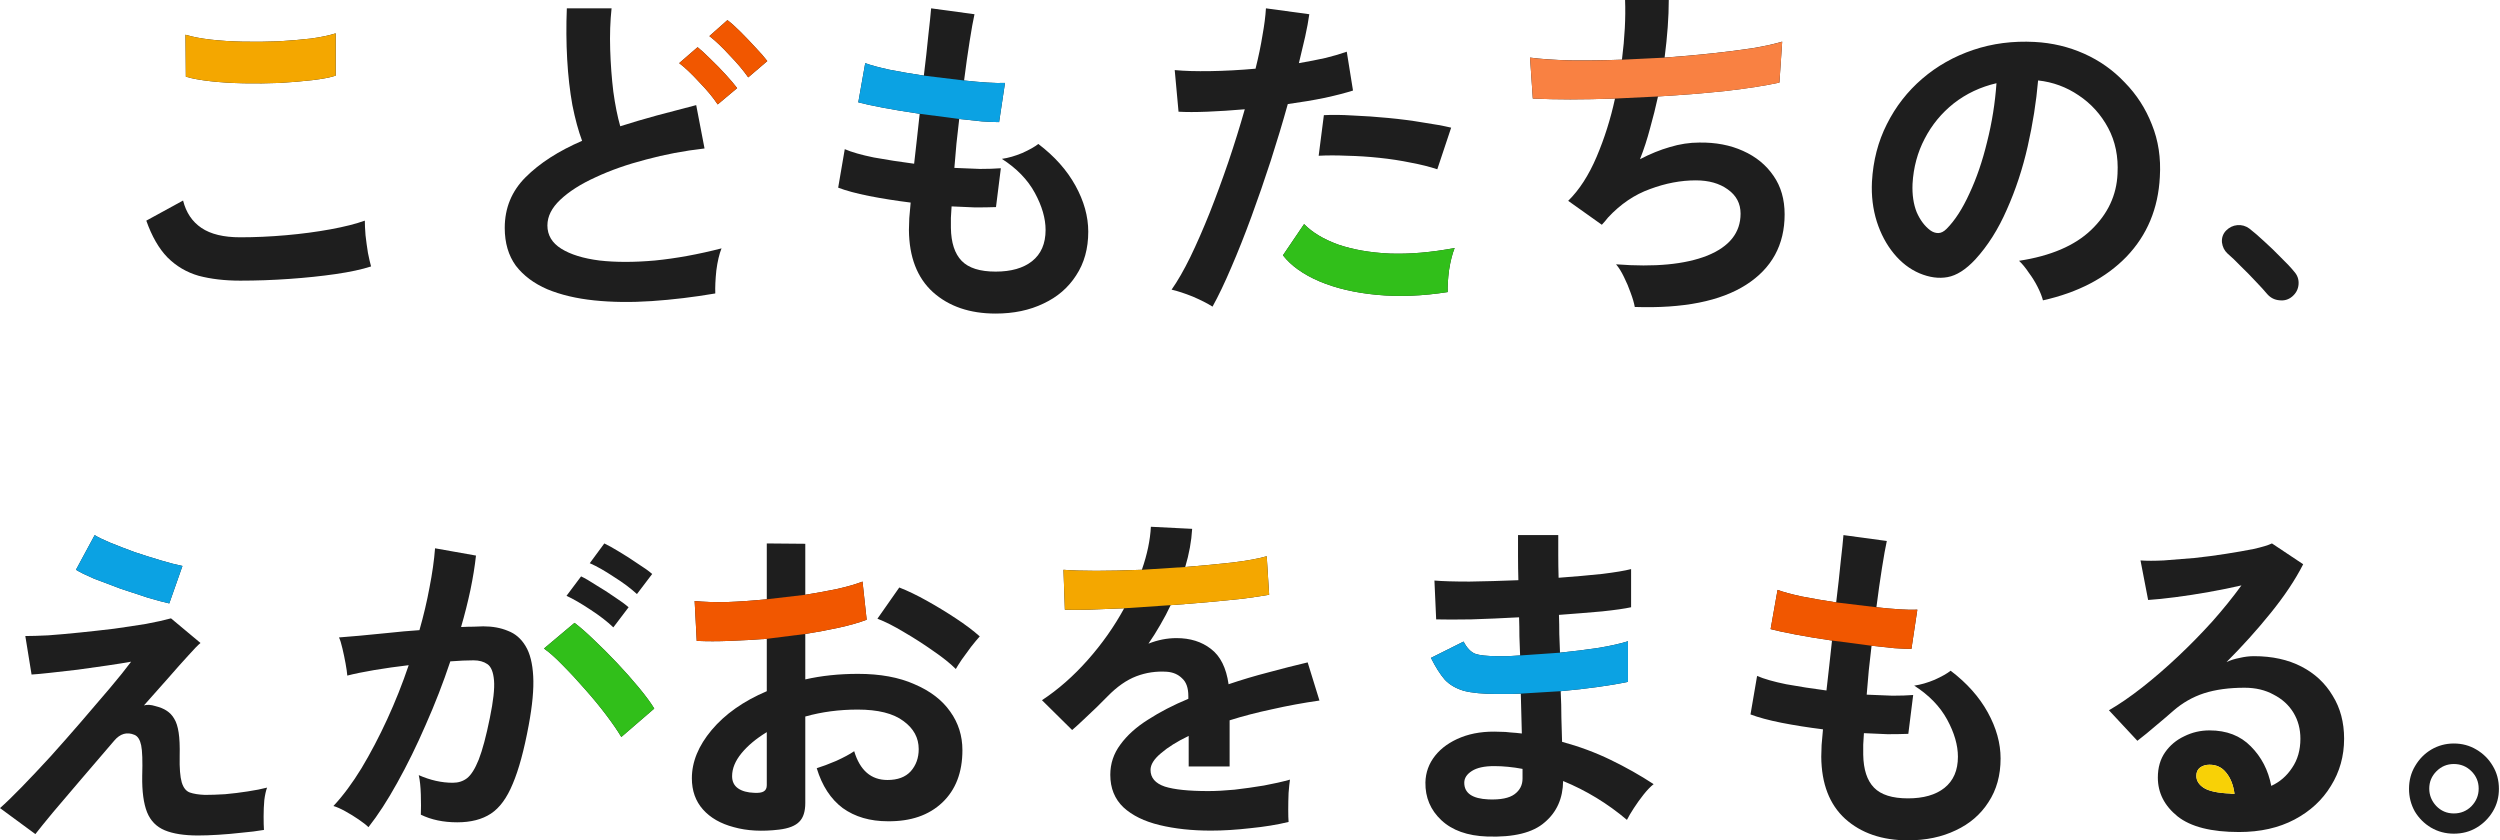
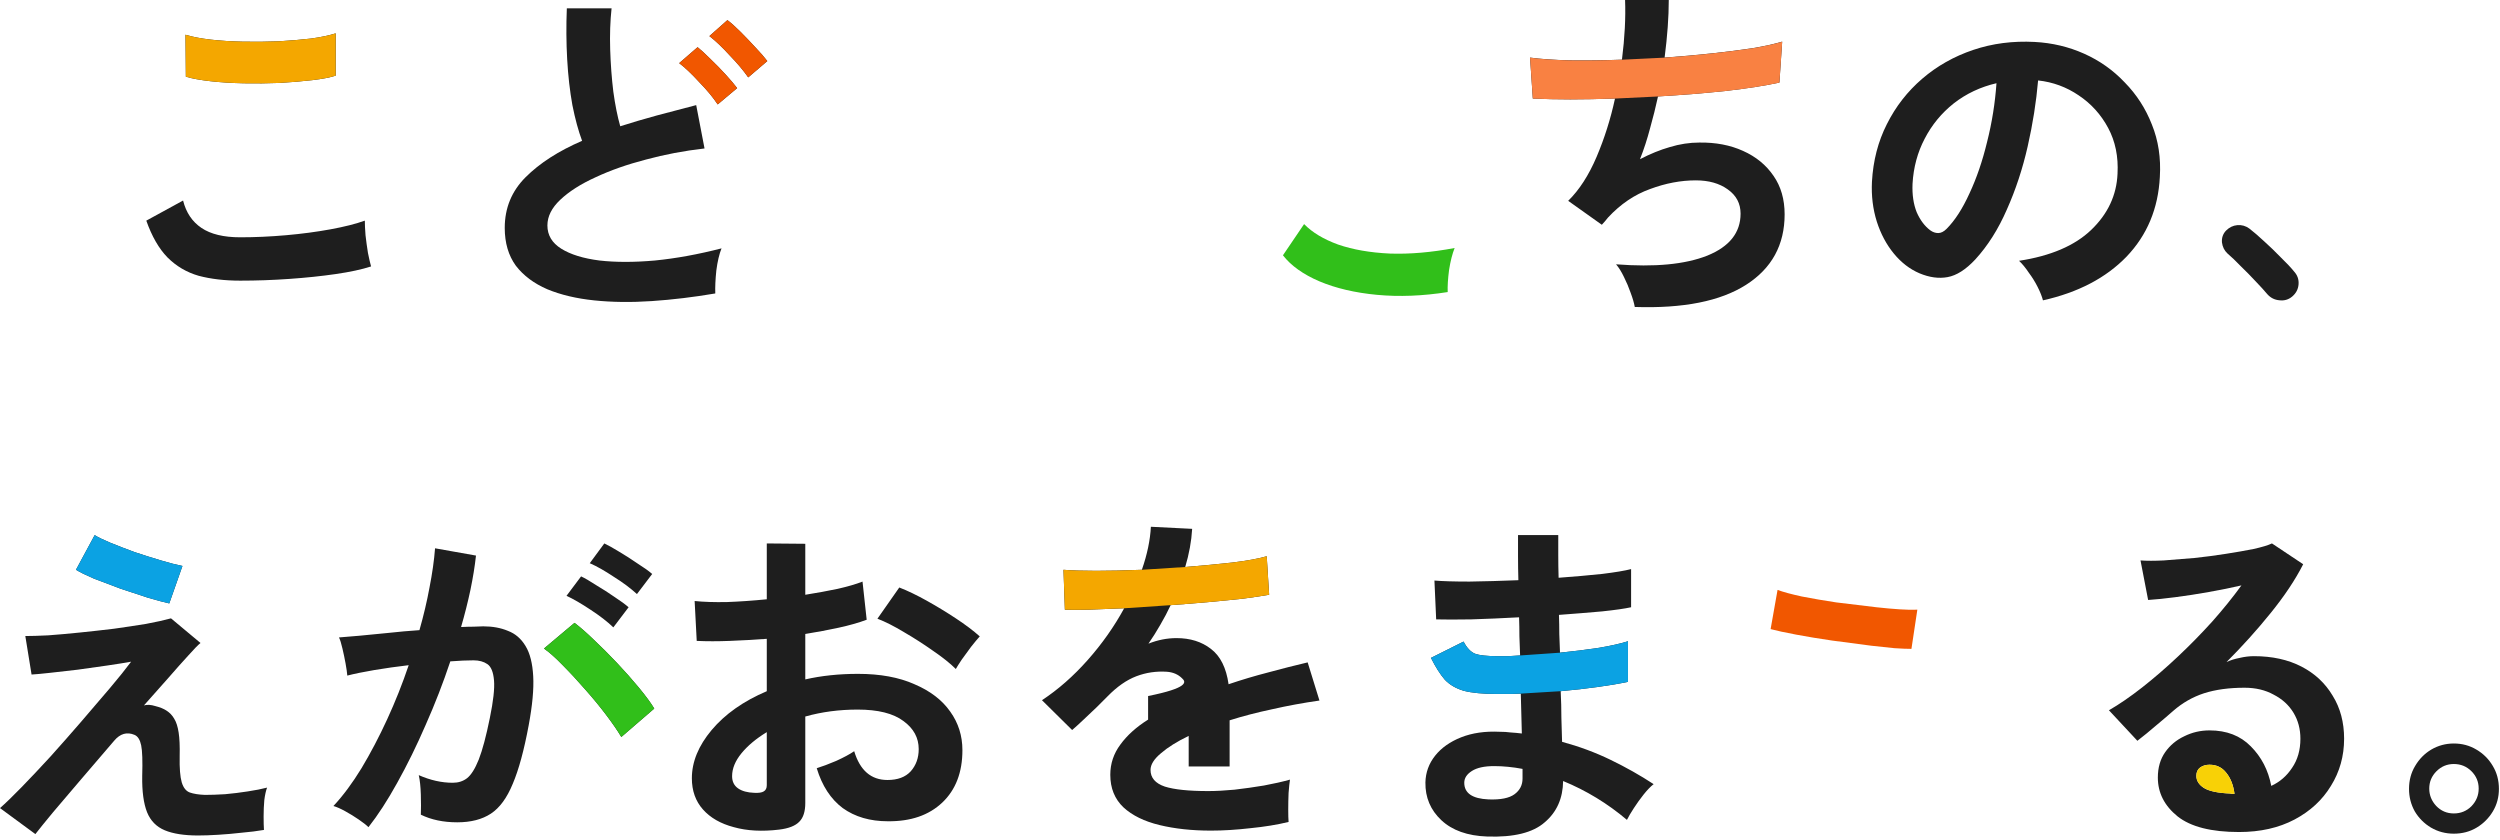
<svg xmlns="http://www.w3.org/2000/svg" width="357" height="120" viewBox="0 0 357 120" fill="none">
  <path d="M291.734 42.89C291.602 42.362 291.354 41.734 290.991 41.008C290.628 40.281 290.199 39.588 289.703 38.928C289.241 38.234 288.779 37.673 288.317 37.243C292.84 36.55 296.275 35.081 298.619 32.835C300.997 30.557 302.251 27.882 302.383 24.811C302.516 22.368 302.07 20.188 301.046 18.273C300.022 16.358 298.619 14.806 296.836 13.617C295.086 12.428 293.154 11.718 291.041 11.487C290.777 14.558 290.281 17.695 289.555 20.898C288.828 24.101 287.838 27.106 286.583 29.913C285.361 32.72 283.859 35.097 282.076 37.045C280.722 38.498 279.401 39.34 278.113 39.572C276.858 39.803 275.521 39.621 274.101 39.027C272.714 38.432 271.492 37.491 270.436 36.203C269.379 34.916 268.57 33.397 268.009 31.646C267.447 29.863 267.216 27.965 267.315 25.95C267.48 22.945 268.19 20.205 269.445 17.728C270.7 15.219 272.384 13.056 274.497 11.24C276.611 9.423 279.038 8.053 281.778 7.128C284.519 6.204 287.442 5.824 290.545 5.989C293.055 6.121 295.416 6.683 297.628 7.673C299.841 8.664 301.773 10.034 303.424 11.784C305.108 13.502 306.396 15.499 307.287 17.778C308.212 20.056 308.591 22.549 308.426 25.257C308.195 29.781 306.61 33.578 303.671 36.649C300.732 39.687 296.753 41.767 291.734 42.89ZM275.637 32.885C276 33.149 276.379 33.281 276.776 33.281C277.172 33.281 277.568 33.083 277.965 32.687C279.153 31.498 280.243 29.814 281.234 27.634C282.257 25.455 283.099 22.995 283.76 20.254C284.453 17.514 284.899 14.723 285.097 11.883C282.819 12.412 280.788 13.369 279.005 14.756C277.255 16.143 275.868 17.827 274.844 19.808C273.82 21.757 273.243 23.903 273.11 26.247C273.044 27.799 273.243 29.153 273.705 30.309C274.2 31.432 274.844 32.29 275.637 32.885Z" fill="#1E1E1E" />
  <path d="M233.447 43.835C233.348 43.274 233.15 42.597 232.853 41.804C232.589 41.045 232.275 40.302 231.912 39.576C231.549 38.816 231.169 38.205 230.773 37.743C236.287 38.172 240.629 37.759 243.799 36.505C246.969 35.217 248.554 33.219 248.554 30.511C248.554 29.058 247.943 27.903 246.722 27.044C245.533 26.186 244.014 25.756 242.165 25.756C240.018 25.756 237.839 26.169 235.627 26.995C233.414 27.787 231.416 29.141 229.633 31.056C229.501 31.221 229.353 31.403 229.188 31.601C229.055 31.766 228.907 31.931 228.742 32.096L223.937 28.679C225.522 27.127 226.876 25.03 227.999 22.388C229.122 19.747 229.997 16.973 230.624 14.067C226.034 14.232 222.121 14.232 218.885 14.067L218.489 8.222C219.942 8.42 221.824 8.552 224.135 8.618C226.447 8.651 228.94 8.618 231.615 8.519C232.011 5.382 232.159 2.543 232.06 0H238.301C238.301 2.411 238.103 5.151 237.707 8.222C240.018 8.057 242.247 7.859 244.394 7.628C246.54 7.397 248.488 7.149 250.238 6.885C251.988 6.588 253.408 6.274 254.498 5.944L254.102 11.789C252.154 12.218 249.627 12.614 246.524 12.977C243.42 13.307 240.167 13.572 236.766 13.77C236.436 15.289 236.056 16.808 235.627 18.327C235.23 19.846 234.752 21.315 234.19 22.735C235.643 21.975 237.063 21.398 238.45 21.001C239.87 20.572 241.273 20.357 242.66 20.357C245.005 20.324 247.085 20.721 248.901 21.546C250.75 22.372 252.203 23.56 253.26 25.112C254.316 26.631 254.845 28.464 254.845 30.61C254.845 34.969 253.012 38.321 249.347 40.665C245.681 43.01 240.382 44.066 233.447 43.835Z" fill="#1E1E1E" />
  <path d="M218.885 14.075C222.121 14.24 226.034 14.24 230.624 14.075L236.766 13.778C240.167 13.579 243.42 13.315 246.524 12.985C249.627 12.622 252.154 12.226 254.102 11.796L254.498 5.952C253.408 6.282 251.988 6.596 250.238 6.893C248.488 7.157 246.54 7.405 244.394 7.636C242.247 7.867 240.018 8.065 237.707 8.23L231.615 8.527C228.94 8.626 226.447 8.659 224.135 8.626C221.824 8.56 219.942 8.428 218.489 8.23L218.885 14.075Z" fill="#F98142" />
-   <path d="M173.149 43.787C172.422 43.325 171.481 42.846 170.326 42.351C169.17 41.889 168.163 41.558 167.304 41.36C168.163 40.139 169.054 38.587 169.979 36.704C170.903 34.789 171.828 32.676 172.753 30.364C173.677 28.02 174.569 25.593 175.427 23.083C176.286 20.541 177.062 18.047 177.755 15.604C175.873 15.769 174.09 15.885 172.406 15.951C170.755 16.017 169.385 16.017 168.295 15.951L167.75 10.007C169.104 10.139 170.804 10.188 172.852 10.155C174.932 10.123 177.078 10.007 179.291 9.809C179.72 8.092 180.05 6.507 180.281 5.054C180.546 3.601 180.711 2.313 180.777 1.19L186.968 2.032C186.836 2.99 186.638 4.063 186.374 5.252C186.11 6.408 185.812 7.662 185.482 9.016C186.836 8.785 188.107 8.537 189.296 8.273C190.485 7.976 191.492 7.679 192.318 7.382L193.209 12.929C192.185 13.259 190.848 13.606 189.197 13.969C187.579 14.3 185.812 14.597 183.897 14.861C183.171 17.47 182.362 20.161 181.47 22.935C180.579 25.675 179.654 28.35 178.696 30.959C177.739 33.567 176.781 35.978 175.824 38.19C174.899 40.37 174.007 42.235 173.149 43.787ZM206.731 41.707C203.165 42.268 199.797 42.4 196.627 42.103C193.49 41.806 190.749 41.162 188.405 40.172C186.093 39.181 184.36 37.943 183.204 36.457L186.225 31.999C187.381 33.188 188.999 34.162 191.079 34.921C193.193 35.648 195.653 36.077 198.459 36.209C201.299 36.308 204.387 36.044 207.722 35.416C207.392 36.242 207.127 37.282 206.929 38.537C206.764 39.792 206.698 40.849 206.731 41.707ZM205.245 24.173C204.156 23.81 202.901 23.496 201.481 23.232C200.061 22.935 198.558 22.703 196.973 22.538C195.422 22.373 193.886 22.274 192.367 22.241C190.881 22.175 189.527 22.175 188.306 22.241L189.048 16.446C190.237 16.38 191.624 16.396 193.209 16.495C194.827 16.562 196.495 16.677 198.212 16.842C199.962 17.007 201.613 17.222 203.165 17.486C204.75 17.717 206.104 17.965 207.226 18.229L205.245 24.173Z" fill="#1E1E1E" />
  <path d="M206.731 41.707C203.165 42.268 199.797 42.401 196.627 42.103C193.49 41.806 190.749 41.162 188.405 40.172C186.093 39.181 184.36 37.943 183.204 36.457L186.225 31.999C187.381 33.188 188.999 34.162 191.079 34.921C193.193 35.648 195.653 36.077 198.46 36.209C201.299 36.308 204.387 36.044 207.722 35.416C207.392 36.242 207.128 37.282 206.929 38.537C206.764 39.792 206.698 40.849 206.731 41.707Z" fill="#31BF1A" />
-   <path d="M142.178 44.778C138.48 44.778 135.491 43.754 133.213 41.707C130.967 39.66 129.828 36.704 129.795 32.841C129.795 32.379 129.812 31.817 129.845 31.157C129.911 30.496 129.977 29.753 130.043 28.928C127.929 28.664 125.948 28.35 124.099 27.987C122.283 27.624 120.813 27.227 119.691 26.798L120.632 21.3C121.622 21.729 123.009 22.126 124.792 22.489C126.609 22.819 128.524 23.116 130.538 23.38C130.67 22.225 130.802 21.052 130.934 19.864C131.066 18.675 131.198 17.47 131.331 16.248C129.514 15.984 127.814 15.703 126.229 15.406C124.644 15.109 123.422 14.845 122.563 14.613L123.554 9.016C124.347 9.313 125.502 9.627 127.021 9.957C128.54 10.255 130.175 10.535 131.925 10.799C132.189 8.653 132.404 6.721 132.569 5.004C132.767 3.287 132.899 2.016 132.965 1.19L139.157 2.032C138.958 2.924 138.727 4.212 138.463 5.896C138.199 7.547 137.935 9.413 137.671 11.493C138.859 11.625 139.966 11.724 140.989 11.79C142.013 11.856 142.855 11.873 143.515 11.84L142.673 17.437C142.046 17.437 141.237 17.404 140.246 17.338C139.256 17.238 138.166 17.123 136.977 16.991C136.845 18.18 136.713 19.352 136.581 20.508C136.482 21.663 136.383 22.819 136.284 23.975C137.605 24.041 138.826 24.09 139.949 24.123C141.105 24.123 142.095 24.09 142.921 24.024L142.227 29.572C141.336 29.605 140.345 29.621 139.256 29.621C138.199 29.588 137.076 29.539 135.887 29.473C135.854 30.034 135.821 30.579 135.788 31.107C135.788 31.603 135.788 32.081 135.788 32.544C135.821 34.657 136.333 36.225 137.324 37.249C138.314 38.273 139.932 38.785 142.178 38.785C144.39 38.785 146.124 38.289 147.379 37.299C148.667 36.275 149.31 34.789 149.31 32.841C149.31 31.19 148.799 29.423 147.775 27.541C146.751 25.659 145.183 24.041 143.069 22.687C143.994 22.555 144.968 22.274 145.992 21.845C147.015 21.383 147.775 20.953 148.27 20.557C150.582 22.307 152.348 24.288 153.57 26.501C154.792 28.713 155.403 30.909 155.403 33.089C155.403 35.499 154.825 37.579 153.669 39.33C152.546 41.08 150.995 42.417 149.013 43.342C147.032 44.299 144.754 44.778 142.178 44.778Z" fill="#1E1E1E" />
-   <path d="M126.229 15.406C127.814 15.703 129.514 15.984 131.33 16.248L136.977 16.991C138.166 17.123 139.255 17.238 140.246 17.337C141.237 17.404 142.046 17.437 142.673 17.437L143.515 11.839C142.855 11.873 142.013 11.856 140.989 11.79C139.965 11.724 138.859 11.625 137.67 11.493L131.925 10.799C130.175 10.535 128.54 10.255 127.021 9.957C125.502 9.627 124.346 9.313 123.554 9.016L122.563 14.613C123.422 14.845 124.644 15.109 126.229 15.406Z" fill="#0BA2E3" />
  <path d="M102.143 41.905C99.039 42.434 96.017 42.797 93.079 42.995C90.14 43.193 87.399 43.16 84.856 42.896C82.314 42.632 80.085 42.103 78.169 41.311C76.254 40.485 74.752 39.362 73.662 37.943C72.606 36.49 72.077 34.69 72.077 32.544C72.077 29.704 73.068 27.293 75.049 25.312C77.063 23.298 79.754 21.564 83.123 20.111C82.594 18.691 82.132 16.991 81.736 15.01C81.373 12.995 81.125 10.816 80.993 8.471C80.861 6.094 80.844 3.667 80.943 1.19H87.333C87.135 3.006 87.069 4.971 87.135 7.085C87.201 9.165 87.349 11.163 87.581 13.078C87.845 14.993 88.175 16.644 88.571 18.031C90.222 17.503 91.956 16.991 93.772 16.495C95.621 16 97.503 15.505 99.418 15.01L100.607 21.201C97.701 21.531 94.911 22.06 92.236 22.786C89.562 23.48 87.168 24.322 85.054 25.312C82.941 26.27 81.257 27.343 80.002 28.532C78.78 29.687 78.169 30.909 78.169 32.197C78.169 33.584 78.83 34.69 80.151 35.516C81.472 36.341 83.288 36.903 85.599 37.2C87.911 37.464 90.552 37.464 93.524 37.2C96.529 36.903 99.699 36.325 103.034 35.466C102.704 36.292 102.456 37.348 102.291 38.636C102.159 39.924 102.11 41.014 102.143 41.905ZM106.848 11.047C106.155 10.056 105.263 9 104.173 7.877C103.117 6.721 102.159 5.813 101.301 5.153L103.876 2.874C104.405 3.271 105.032 3.832 105.758 4.558C106.485 5.285 107.195 6.028 107.888 6.787C108.615 7.547 109.176 8.191 109.572 8.719L106.848 11.047ZM102.489 14.911C101.829 13.92 100.954 12.863 99.864 11.741C98.808 10.585 97.85 9.677 96.991 9.016L99.617 6.738C100.112 7.134 100.723 7.695 101.449 8.422C102.209 9.148 102.935 9.891 103.629 10.651C104.322 11.41 104.867 12.054 105.263 12.582L102.489 14.911Z" fill="#1E1E1E" />
  <path d="M106.847 11.047C106.154 10.056 105.262 9 104.173 7.877C103.116 6.721 102.158 5.813 101.3 5.153L103.875 2.874C104.404 3.271 105.031 3.832 105.758 4.558C106.484 5.285 107.194 6.028 107.887 6.787C108.614 7.547 109.175 8.191 109.571 8.719L106.847 11.047ZM102.488 14.911C101.828 13.92 100.953 12.863 99.863 11.741C98.807 10.585 97.849 9.677 96.99 9.016L99.616 6.738C100.111 7.134 100.722 7.695 101.448 8.422C102.208 9.148 102.934 9.891 103.628 10.651C104.321 11.41 104.866 12.054 105.262 12.582L102.488 14.911Z" fill="#F15700" />
  <path d="M34.315 40.077C32.103 40.077 30.122 39.846 28.372 39.384C26.654 38.889 25.169 38.013 23.914 36.759C22.692 35.504 21.685 33.754 20.892 31.508L26.143 28.636C26.572 30.353 27.447 31.657 28.768 32.548C30.089 33.44 31.938 33.886 34.315 33.886C36.429 33.886 38.608 33.787 40.853 33.589C43.099 33.391 45.212 33.11 47.194 32.747C49.175 32.383 50.809 31.971 52.097 31.508C52.097 32.037 52.13 32.73 52.196 33.589C52.295 34.447 52.411 35.289 52.543 36.115C52.708 36.94 52.857 37.584 52.989 38.047C51.668 38.476 49.984 38.839 47.937 39.136C45.889 39.433 43.677 39.664 41.299 39.83C38.955 39.995 36.627 40.077 34.315 40.077ZM26.539 10.953L26.489 4.96C27.447 5.257 28.636 5.488 30.056 5.653C31.509 5.818 33.06 5.917 34.712 5.95C36.396 5.983 38.08 5.967 39.764 5.901C41.448 5.802 43 5.669 44.42 5.504C45.84 5.306 47.012 5.059 47.937 4.761V10.804C47.111 11.068 45.988 11.283 44.568 11.448C43.148 11.613 41.596 11.745 39.912 11.844C38.228 11.91 36.528 11.927 34.811 11.894C33.094 11.861 31.509 11.762 30.056 11.597C28.603 11.432 27.43 11.217 26.539 10.953Z" fill="#1E1E1E" />
  <path d="M26.539 10.953L26.489 4.96C27.447 5.257 28.636 5.488 30.055 5.653C31.508 5.818 33.06 5.917 34.712 5.95C36.395 5.983 38.08 5.967 39.764 5.901C41.448 5.802 43 5.669 44.42 5.504C45.84 5.306 47.012 5.059 47.936 4.761V10.804C47.111 11.068 45.988 11.283 44.568 11.448C43.148 11.613 41.596 11.745 39.912 11.844C38.228 11.91 36.528 11.927 34.81 11.894C33.093 11.861 31.508 11.762 30.055 11.597C28.603 11.432 27.43 11.217 26.539 10.953Z" fill="#F4A700" />
  <path d="M327.326 42.345C326.804 42.785 326.198 42.964 325.51 42.881C324.822 42.826 324.244 42.537 323.777 42.014C323.364 41.519 322.814 40.914 322.126 40.198C321.438 39.455 320.722 38.726 319.979 38.011C319.264 37.268 318.631 36.662 318.081 36.195C317.64 35.782 317.379 35.259 317.296 34.626C317.241 33.966 317.434 33.402 317.874 32.934C318.342 32.466 318.879 32.205 319.484 32.15C320.117 32.094 320.695 32.26 321.218 32.645C321.823 33.113 322.525 33.718 323.323 34.461C324.148 35.204 324.946 35.974 325.717 36.773C326.515 37.543 327.148 38.217 327.615 38.795C328.083 39.318 328.289 39.923 328.234 40.611C328.179 41.299 327.877 41.877 327.326 42.345Z" fill="#1E1E1E" />
  <path d="M350.406 119.049C349.223 119.049 348.136 118.76 347.145 118.182C346.182 117.604 345.411 116.834 344.834 115.871C344.283 114.88 344.008 113.807 344.008 112.651C344.008 111.44 344.297 110.354 344.875 109.39C345.453 108.4 346.223 107.616 347.186 107.038C348.177 106.46 349.25 106.171 350.406 106.171C351.589 106.171 352.662 106.46 353.625 107.038C354.616 107.616 355.4 108.4 355.978 109.39C356.556 110.354 356.845 111.44 356.845 112.651C356.845 113.834 356.556 114.908 355.978 115.871C355.4 116.834 354.63 117.604 353.667 118.182C352.704 118.76 351.617 119.049 350.406 119.049ZM350.406 116.16C351.396 116.16 352.236 115.816 352.924 115.128C353.612 114.412 353.956 113.573 353.956 112.61C353.956 111.647 353.612 110.821 352.924 110.133C352.236 109.445 351.396 109.101 350.406 109.101C349.443 109.101 348.617 109.445 347.929 110.133C347.241 110.821 346.897 111.647 346.897 112.61C346.897 113.546 347.228 114.371 347.888 115.087C348.576 115.802 349.415 116.16 350.406 116.16Z" fill="#1E1E1E" />
  <path d="M319.731 118.813C315.768 118.813 312.846 118.07 310.963 116.584C309.081 115.065 308.14 113.216 308.14 111.036C308.14 109.617 308.487 108.411 309.18 107.421C309.874 106.43 310.782 105.67 311.905 105.142C313.027 104.581 314.233 104.3 315.52 104.3C317.964 104.3 319.929 105.06 321.415 106.579C322.934 108.098 323.908 109.98 324.337 112.225C325.559 111.664 326.549 110.805 327.309 109.65C328.101 108.494 328.498 107.107 328.498 105.489C328.498 104.102 328.167 102.864 327.507 101.774C326.847 100.684 325.905 99.826 324.684 99.198C323.495 98.538 322.108 98.208 320.523 98.208C318.311 98.208 316.379 98.472 314.728 99C313.11 99.529 311.64 100.371 310.32 101.526C309.725 102.055 308.933 102.732 307.942 103.557C306.984 104.383 306.076 105.126 305.218 105.786L301.156 101.427C302.642 100.569 304.227 99.479 305.911 98.158C307.595 96.837 309.296 95.368 311.013 93.75C312.73 92.132 314.365 90.464 315.917 88.747C317.469 86.997 318.855 85.28 320.077 83.596C318.657 83.926 317.105 84.24 315.421 84.537C313.77 84.834 312.169 85.082 310.617 85.28C309.098 85.478 307.81 85.61 306.753 85.676L305.664 80.03C306.555 80.096 307.661 80.096 308.982 80.03C310.336 79.931 311.789 79.815 313.341 79.683C314.893 79.518 316.395 79.32 317.848 79.089C319.334 78.858 320.655 78.626 321.811 78.395C323 78.131 323.875 77.867 324.436 77.603L328.894 80.575C327.771 82.787 326.219 85.115 324.238 87.558C322.29 89.969 320.193 92.297 317.947 94.542C318.509 94.278 319.136 94.08 319.83 93.948C320.523 93.783 321.2 93.7 321.86 93.7C324.469 93.7 326.731 94.196 328.646 95.186C330.561 96.177 332.047 97.564 333.104 99.347C334.194 101.097 334.739 103.144 334.739 105.489C334.739 107.965 334.111 110.211 332.856 112.225C331.635 114.239 329.901 115.841 327.656 117.03C325.41 118.218 322.768 118.813 319.731 118.813ZM319.087 113.364C318.922 112.11 318.525 111.102 317.898 110.343C317.303 109.583 316.511 109.204 315.52 109.204C314.992 109.204 314.546 109.336 314.183 109.6C313.82 109.864 313.638 110.26 313.638 110.789C313.638 111.482 314.001 112.06 314.728 112.522C315.487 112.985 316.742 113.249 318.492 113.315C318.591 113.348 318.69 113.364 318.789 113.364C318.888 113.364 318.988 113.364 319.087 113.364Z" fill="#1E1E1E" />
  <path d="M319.087 113.364C318.922 112.11 318.525 111.102 317.898 110.343C317.304 109.583 316.511 109.204 315.52 109.204C314.992 109.204 314.546 109.336 314.183 109.6C313.82 109.864 313.638 110.26 313.638 110.789C313.638 111.482 314.001 112.06 314.728 112.522C315.487 112.985 316.742 113.249 318.492 113.315C318.591 113.348 318.69 113.364 318.789 113.364C318.889 113.364 318.988 113.364 319.087 113.364Z" fill="#F8D106" />
-   <path d="M272.459 120C268.76 120 265.772 118.976 263.494 116.929C261.248 114.882 260.109 111.926 260.076 108.063C260.076 107.601 260.092 107.039 260.125 106.379C260.191 105.718 260.257 104.975 260.323 104.15C258.21 103.886 256.229 103.572 254.38 103.209C252.564 102.846 251.094 102.449 249.971 102.02L250.913 96.522C251.903 96.951 253.29 97.348 255.073 97.711C256.889 98.041 258.805 98.338 260.819 98.602C260.951 97.447 261.083 96.275 261.215 95.086C261.347 93.897 261.479 92.692 261.611 91.47C259.795 91.206 258.095 90.925 256.51 90.628C254.925 90.331 253.703 90.067 252.844 89.835L253.835 84.238C254.627 84.535 255.783 84.849 257.302 85.179C258.821 85.477 260.456 85.757 262.206 86.022C262.47 83.875 262.684 81.943 262.85 80.226C263.048 78.509 263.18 77.238 263.246 76.412L269.437 77.254C269.239 78.146 269.008 79.434 268.744 81.118C268.48 82.769 268.215 84.635 267.951 86.715C269.14 86.847 270.246 86.946 271.27 87.012C272.294 87.078 273.136 87.095 273.796 87.062L272.954 92.659C272.327 92.659 271.518 92.626 270.527 92.56C269.536 92.461 268.447 92.345 267.258 92.213C267.126 93.402 266.994 94.574 266.862 95.73C266.763 96.885 266.664 98.041 266.564 99.197C267.885 99.263 269.107 99.312 270.23 99.345C271.386 99.345 272.376 99.312 273.202 99.246L272.508 104.794C271.617 104.827 270.626 104.843 269.536 104.843C268.48 104.81 267.357 104.761 266.168 104.695C266.135 105.256 266.102 105.801 266.069 106.329C266.069 106.825 266.069 107.303 266.069 107.766C266.102 109.879 266.614 111.448 267.605 112.471C268.595 113.495 270.213 114.007 272.459 114.007C274.671 114.007 276.405 113.511 277.659 112.521C278.947 111.497 279.591 110.011 279.591 108.063C279.591 106.412 279.079 104.645 278.056 102.763C277.032 100.881 275.464 99.263 273.35 97.909C274.275 97.777 275.249 97.496 276.273 97.067C277.296 96.605 278.056 96.175 278.551 95.779C280.863 97.529 282.629 99.51 283.851 101.723C285.073 103.935 285.684 106.131 285.684 108.311C285.684 110.721 285.106 112.801 283.95 114.552C282.827 116.302 281.275 117.639 279.294 118.564C277.313 119.521 275.034 120 272.459 120Z" fill="#1E1E1E" />
  <path d="M256.509 90.628C258.094 90.925 259.795 91.206 261.611 91.47L267.258 92.213C268.446 92.345 269.536 92.461 270.527 92.56C271.517 92.626 272.326 92.659 272.954 92.659L273.796 87.062C273.135 87.095 272.293 87.078 271.27 87.012C270.246 86.946 269.14 86.847 267.951 86.715L262.205 86.022C260.455 85.757 258.821 85.477 257.302 85.18C255.783 84.849 254.627 84.536 253.835 84.238L252.844 89.835C253.703 90.067 254.924 90.331 256.509 90.628Z" fill="#F15700" />
  <path d="M212.366 119.455C209.559 119.356 207.38 118.58 205.828 117.127C204.276 115.674 203.516 113.875 203.549 111.728C203.582 110.308 204.045 109.037 204.936 107.914C205.828 106.792 207.066 105.917 208.651 105.289C210.236 104.662 212.069 104.398 214.149 104.497C214.71 104.497 215.239 104.53 215.734 104.596C216.262 104.629 216.791 104.678 217.319 104.744L217.17 99.048C216.609 99.081 216.031 99.098 215.437 99.098C214.876 99.098 214.314 99.098 213.753 99.098C211.772 99.098 210.203 98.949 209.047 98.652C207.925 98.322 207.017 97.793 206.323 97.067C205.663 96.308 205.002 95.267 204.342 93.947L208.998 91.618C209.46 92.51 210.005 93.088 210.632 93.352C211.26 93.583 212.333 93.699 213.852 93.699C214.347 93.699 214.859 93.699 215.387 93.699C215.949 93.666 216.51 93.633 217.071 93.6C217.038 92.708 217.005 91.8 216.972 90.876C216.972 89.951 216.956 89.043 216.923 88.151C214.512 88.283 212.234 88.382 210.088 88.448C207.941 88.481 206.274 88.481 205.085 88.448L204.837 82.901C205.993 83 207.66 83.05 209.84 83.05C212.019 83.017 214.347 82.951 216.824 82.852C216.791 81.663 216.774 80.523 216.774 79.434C216.774 78.344 216.774 77.337 216.774 76.412H222.52C222.52 77.304 222.52 78.262 222.52 79.285C222.52 80.309 222.536 81.382 222.569 82.505C224.815 82.34 226.879 82.158 228.761 81.96C230.643 81.729 232.03 81.498 232.921 81.266V86.715C232.03 86.913 230.643 87.111 228.761 87.309C226.912 87.474 224.864 87.639 222.619 87.805C222.652 88.696 222.668 89.604 222.668 90.529C222.702 91.42 222.735 92.312 222.768 93.204C224.716 93.005 226.565 92.774 228.315 92.51C230.065 92.213 231.452 91.899 232.476 91.569V97.364C231.254 97.628 229.801 97.876 228.117 98.107C226.466 98.338 224.716 98.536 222.867 98.701C222.933 100.022 222.966 101.294 222.966 102.515C222.999 103.737 223.032 104.876 223.065 105.933C225.508 106.594 227.82 107.452 229.999 108.509C232.179 109.565 234.226 110.721 236.141 111.976C235.712 112.306 235.233 112.801 234.705 113.462C234.209 114.089 233.747 114.733 233.318 115.394C232.888 116.054 232.558 116.615 232.327 117.078C229.553 114.733 226.515 112.884 223.213 111.53C223.18 114.007 222.305 115.971 220.588 117.424C218.904 118.91 216.163 119.587 212.366 119.455ZM212.564 114.155C214.281 114.221 215.519 113.974 216.279 113.412C217.038 112.851 217.418 112.108 217.418 111.183V109.797C216.725 109.664 216.031 109.565 215.338 109.499C214.677 109.433 214.017 109.4 213.357 109.4C211.97 109.4 210.913 109.631 210.187 110.094C209.46 110.556 209.097 111.117 209.097 111.778C209.097 113.264 210.253 114.056 212.564 114.155Z" fill="#1E1E1E" />
  <path d="M215.437 99.098C216.031 99.098 216.609 99.081 217.17 99.048L222.866 98.701C224.715 98.536 226.466 98.338 228.117 98.107C229.801 97.876 231.254 97.628 232.475 97.364V91.569C231.452 91.899 230.065 92.213 228.315 92.51C226.565 92.774 224.715 93.005 222.767 93.203L217.071 93.6L215.387 93.699H213.852C212.333 93.699 211.259 93.583 210.632 93.352C210.005 93.088 209.46 92.51 208.998 91.618L204.342 93.946C205.002 95.267 205.662 96.307 206.323 97.067C207.016 97.793 207.924 98.322 209.047 98.652C210.203 98.949 211.771 99.098 213.753 99.098H215.437Z" fill="#0BA2E3" />
-   <path d="M172.915 118.612C170.207 118.612 167.763 118.347 165.584 117.819C163.404 117.291 161.687 116.449 160.433 115.293C159.178 114.104 158.55 112.552 158.55 110.637C158.55 109.052 159.029 107.616 159.987 106.328C160.944 105.007 162.265 103.818 163.949 102.761C165.633 101.672 167.549 100.681 169.695 99.79V99.393C169.695 98.238 169.398 97.396 168.803 96.867C168.242 96.306 167.516 95.992 166.624 95.926C165.105 95.827 163.652 96.042 162.265 96.57C160.878 97.098 159.508 98.056 158.154 99.443C157.758 99.839 157.246 100.351 156.619 100.978C155.991 101.573 155.364 102.167 154.736 102.761C154.109 103.356 153.564 103.851 153.102 104.247L148.793 99.988C151.104 98.469 153.284 96.553 155.331 94.242C157.378 91.931 159.112 89.471 160.532 86.862C158.682 86.928 156.998 86.994 155.479 87.06C153.96 87.093 152.821 87.093 152.062 87.06L151.864 81.364C152.986 81.463 154.538 81.513 156.52 81.513C158.534 81.513 160.713 81.463 163.058 81.364C163.817 79.185 164.247 77.137 164.346 75.222L170.24 75.519C170.141 77.269 169.811 79.085 169.249 80.968C171.693 80.77 173.955 80.555 176.035 80.324C178.148 80.06 179.766 79.762 180.889 79.432L181.236 84.93C180.311 85.095 179.106 85.277 177.62 85.475C176.134 85.64 174.483 85.805 172.667 85.97C170.884 86.135 169.051 86.284 167.169 86.416C166.74 87.341 166.244 88.282 165.683 89.239C165.155 90.164 164.593 91.056 163.999 91.914C165.32 91.386 166.657 91.122 168.011 91.122C169.959 91.122 171.594 91.633 172.915 92.657C174.268 93.681 175.11 95.365 175.441 97.709C177.29 97.082 179.172 96.52 181.087 96.025C183.035 95.497 184.918 95.018 186.734 94.589L188.418 100.037C186.106 100.367 183.861 100.78 181.682 101.276C179.502 101.738 177.471 102.266 175.589 102.861V109.448H169.744V105.089C168.093 105.882 166.773 106.707 165.782 107.566C164.791 108.392 164.296 109.184 164.296 109.944C164.296 111.066 164.973 111.859 166.327 112.321C167.681 112.75 169.744 112.965 172.518 112.965C173.641 112.965 174.896 112.899 176.283 112.767C177.703 112.602 179.106 112.404 180.493 112.172C181.913 111.908 183.151 111.628 184.208 111.33C184.142 111.76 184.076 112.387 184.01 113.213C183.977 114.005 183.96 114.798 183.96 115.59C183.96 116.383 183.977 116.977 184.01 117.373C182.392 117.769 180.575 118.067 178.561 118.265C176.547 118.496 174.665 118.612 172.915 118.612Z" fill="#1E1E1E" />
+   <path d="M172.915 118.612C170.207 118.612 167.763 118.347 165.584 117.819C163.404 117.291 161.687 116.449 160.433 115.293C159.178 114.104 158.55 112.552 158.55 110.637C158.55 109.052 159.029 107.616 159.987 106.328C160.944 105.007 162.265 103.818 163.949 102.761V99.393C169.695 98.238 169.398 97.396 168.803 96.867C168.242 96.306 167.516 95.992 166.624 95.926C165.105 95.827 163.652 96.042 162.265 96.57C160.878 97.098 159.508 98.056 158.154 99.443C157.758 99.839 157.246 100.351 156.619 100.978C155.991 101.573 155.364 102.167 154.736 102.761C154.109 103.356 153.564 103.851 153.102 104.247L148.793 99.988C151.104 98.469 153.284 96.553 155.331 94.242C157.378 91.931 159.112 89.471 160.532 86.862C158.682 86.928 156.998 86.994 155.479 87.06C153.96 87.093 152.821 87.093 152.062 87.06L151.864 81.364C152.986 81.463 154.538 81.513 156.52 81.513C158.534 81.513 160.713 81.463 163.058 81.364C163.817 79.185 164.247 77.137 164.346 75.222L170.24 75.519C170.141 77.269 169.811 79.085 169.249 80.968C171.693 80.77 173.955 80.555 176.035 80.324C178.148 80.06 179.766 79.762 180.889 79.432L181.236 84.93C180.311 85.095 179.106 85.277 177.62 85.475C176.134 85.64 174.483 85.805 172.667 85.97C170.884 86.135 169.051 86.284 167.169 86.416C166.74 87.341 166.244 88.282 165.683 89.239C165.155 90.164 164.593 91.056 163.999 91.914C165.32 91.386 166.657 91.122 168.011 91.122C169.959 91.122 171.594 91.633 172.915 92.657C174.268 93.681 175.11 95.365 175.441 97.709C177.29 97.082 179.172 96.52 181.087 96.025C183.035 95.497 184.918 95.018 186.734 94.589L188.418 100.037C186.106 100.367 183.861 100.78 181.682 101.276C179.502 101.738 177.471 102.266 175.589 102.861V109.448H169.744V105.089C168.093 105.882 166.773 106.707 165.782 107.566C164.791 108.392 164.296 109.184 164.296 109.944C164.296 111.066 164.973 111.859 166.327 112.321C167.681 112.75 169.744 112.965 172.518 112.965C173.641 112.965 174.896 112.899 176.283 112.767C177.703 112.602 179.106 112.404 180.493 112.172C181.913 111.908 183.151 111.628 184.208 111.33C184.142 111.76 184.076 112.387 184.01 113.213C183.977 114.005 183.96 114.798 183.96 115.59C183.96 116.383 183.977 116.977 184.01 117.373C182.392 117.769 180.575 118.067 178.561 118.265C176.547 118.496 174.665 118.612 172.915 118.612Z" fill="#1E1E1E" />
  <path d="M155.479 87.06C156.998 86.994 158.682 86.928 160.532 86.862L167.169 86.416C169.051 86.284 170.884 86.135 172.667 85.97C174.483 85.805 176.134 85.64 177.62 85.475C179.106 85.277 180.311 85.095 181.236 84.93L180.889 79.432C179.766 79.762 178.148 80.06 176.035 80.324C173.955 80.555 171.693 80.77 169.249 80.968L163.058 81.364C160.713 81.463 158.534 81.513 156.519 81.513C154.538 81.513 152.986 81.463 151.864 81.364L152.062 87.06C152.821 87.093 153.96 87.093 155.479 87.06Z" fill="#F4A700" />
  <path d="M111.28 118.466C108.836 118.763 106.674 118.648 104.791 118.119C102.909 117.624 101.44 116.782 100.383 115.593C99.326 114.405 98.798 112.919 98.798 111.135C98.798 108.791 99.739 106.496 101.621 104.251C103.537 101.972 106.162 100.123 109.497 98.703V91.224C107.681 91.356 105.914 91.455 104.197 91.521C102.513 91.587 100.944 91.587 99.492 91.521L99.194 85.825C100.449 85.957 101.985 86.007 103.801 85.974C105.617 85.907 107.516 85.775 109.497 85.577V77.603L114.995 77.652V84.933C116.646 84.669 118.181 84.388 119.601 84.091C121.054 83.761 122.243 83.414 123.168 83.051L123.762 88.5C122.606 88.929 121.269 89.309 119.75 89.639C118.231 89.969 116.646 90.266 114.995 90.53V97.019C116.151 96.755 117.356 96.557 118.611 96.425C119.865 96.293 121.17 96.227 122.524 96.227C125.694 96.227 128.385 96.722 130.597 97.713C132.843 98.67 134.543 99.974 135.699 101.625C136.855 103.243 137.433 105.076 137.433 107.123C137.433 110.293 136.475 112.787 134.56 114.603C132.645 116.419 130.052 117.31 126.783 117.277C124.241 117.277 122.094 116.65 120.344 115.395C118.627 114.107 117.389 112.209 116.629 109.699C117.389 109.468 118.313 109.121 119.403 108.659C120.493 108.164 121.351 107.701 121.979 107.272C122.804 110.013 124.389 111.383 126.734 111.383C128.187 111.383 129.293 110.97 130.052 110.145C130.812 109.286 131.192 108.23 131.192 106.975C131.192 105.357 130.465 104.019 129.012 102.963C127.559 101.873 125.38 101.328 122.474 101.328C119.832 101.328 117.339 101.658 114.995 102.319V114.652C114.995 115.874 114.714 116.766 114.153 117.327C113.591 117.921 112.634 118.301 111.28 118.466ZM136.491 95.533C135.699 94.741 134.626 93.882 133.272 92.957C131.918 92 130.531 91.108 129.111 90.283C127.691 89.424 126.42 88.78 125.297 88.351L128.418 83.893C129.607 84.356 130.911 84.983 132.331 85.775C133.751 86.568 135.138 87.41 136.491 88.302C137.845 89.193 138.985 90.052 139.909 90.877C139.579 91.24 139.166 91.736 138.671 92.363C138.209 92.99 137.763 93.601 137.334 94.196C136.937 94.79 136.657 95.236 136.491 95.533ZM107.714 113.216C108.341 113.249 108.787 113.183 109.051 113.018C109.348 112.853 109.497 112.555 109.497 112.126V104.548C107.978 105.472 106.773 106.48 105.881 107.569C104.99 108.659 104.544 109.749 104.544 110.838C104.544 111.598 104.824 112.176 105.386 112.572C105.947 112.968 106.723 113.183 107.714 113.216Z" fill="#1E1E1E" />
-   <path d="M104.197 91.521C105.914 91.455 107.681 91.356 109.497 91.224L114.995 90.53C116.646 90.266 118.231 89.969 119.75 89.639C121.269 89.309 122.606 88.929 123.762 88.5L123.168 83.051C122.243 83.414 121.054 83.761 119.601 84.091C118.181 84.388 116.646 84.669 114.995 84.933L109.497 85.577C107.516 85.775 105.617 85.907 103.801 85.974C101.985 86.007 100.449 85.957 99.194 85.825L99.492 91.521C100.944 91.587 102.513 91.587 104.197 91.521Z" fill="#F15700" />
  <path d="M52.616 118.119C52.319 117.822 51.856 117.459 51.229 117.03C50.602 116.6 49.958 116.204 49.297 115.841C48.637 115.478 48.076 115.23 47.613 115.098C49 113.612 50.337 111.812 51.625 109.699C52.913 107.553 54.135 105.225 55.291 102.715C56.446 100.206 57.47 97.63 58.362 94.988C56.678 95.186 55.043 95.418 53.458 95.682C51.906 95.946 50.618 96.21 49.594 96.474C49.562 96.045 49.479 95.467 49.347 94.741C49.215 94.014 49.066 93.304 48.901 92.611C48.736 91.884 48.571 91.356 48.406 91.026C49.165 90.96 50.156 90.877 51.378 90.778C52.599 90.646 53.953 90.514 55.439 90.382C56.925 90.217 58.411 90.085 59.897 89.986C60.491 87.905 60.97 85.874 61.334 83.893C61.73 81.879 61.994 80.013 62.126 78.296L67.971 79.336C67.806 80.855 67.541 82.49 67.178 84.24C66.815 85.957 66.369 87.724 65.841 89.54C66.501 89.507 67.096 89.49 67.624 89.49C68.152 89.457 68.615 89.441 69.011 89.441C70.332 89.441 71.504 89.655 72.528 90.085C73.584 90.481 74.426 91.207 75.054 92.264C75.681 93.288 76.044 94.724 76.143 96.573C76.242 98.389 76.028 100.717 75.499 103.557C74.839 107.123 74.079 109.914 73.221 111.928C72.395 113.942 71.355 115.362 70.1 116.188C68.846 117.013 67.244 117.426 65.296 117.426C63.315 117.426 61.581 117.063 60.095 116.336C60.128 115.544 60.128 114.586 60.095 113.463C60.062 112.341 59.963 111.416 59.798 110.69C61.449 111.416 63.067 111.779 64.652 111.779C65.445 111.779 66.121 111.565 66.683 111.135C67.277 110.673 67.839 109.782 68.367 108.461C68.895 107.107 69.424 105.126 69.952 102.517C70.447 100.106 70.645 98.323 70.546 97.168C70.447 95.979 70.133 95.203 69.605 94.84C69.077 94.476 68.416 94.295 67.624 94.295C66.699 94.295 65.593 94.344 64.305 94.443C63.282 97.514 62.109 100.536 60.789 103.508C59.501 106.48 58.147 109.237 56.727 111.779C55.34 114.289 53.97 116.402 52.616 118.119ZM88.724 105.241C88.196 104.35 87.469 103.293 86.545 102.071C85.62 100.849 84.613 99.628 83.523 98.406C82.434 97.151 81.377 96.012 80.353 94.988C79.33 93.932 78.438 93.139 77.679 92.611L82.038 88.945C82.83 89.54 83.755 90.349 84.811 91.373C85.868 92.363 86.958 93.453 88.08 94.641C89.203 95.83 90.243 97.002 91.201 98.158C92.159 99.314 92.901 100.321 93.43 101.18L88.724 105.241ZM90.953 84.834C90.062 84.009 88.956 83.183 87.635 82.358C86.347 81.499 85.208 80.855 84.217 80.426L86.297 77.603C86.859 77.867 87.569 78.263 88.427 78.791C89.319 79.32 90.194 79.881 91.052 80.475C91.944 81.037 92.637 81.532 93.133 81.962L90.953 84.834ZM87.585 89.589C86.727 88.764 85.637 87.922 84.316 87.063C83.028 86.205 81.889 85.544 80.898 85.082L82.979 82.308C83.54 82.572 84.25 82.985 85.109 83.546C86 84.075 86.875 84.636 87.734 85.231C88.592 85.792 89.269 86.287 89.764 86.716L87.585 89.589Z" fill="#1E1E1E" />
  <path d="M88.725 105.241C88.196 104.35 87.47 103.293 86.545 102.071C85.621 100.849 84.614 99.628 83.524 98.406C82.434 97.151 81.377 96.012 80.354 94.988C79.33 93.931 78.439 93.139 77.679 92.611L82.038 88.945C82.831 89.54 83.755 90.349 84.812 91.372C85.868 92.363 86.958 93.453 88.081 94.641C89.204 95.83 90.244 97.002 91.201 98.158C92.159 99.314 92.902 100.321 93.43 101.18L88.725 105.241Z" fill="#31BF1A" />
  <path d="M28.282 119.307C26.301 119.307 24.716 119.059 23.527 118.564C22.339 118.068 21.497 117.21 21.001 115.988C20.506 114.733 20.275 113.016 20.308 110.837C20.374 108.69 20.324 107.221 20.159 106.428C19.994 105.636 19.68 105.141 19.218 104.942C18.128 104.48 17.154 104.761 16.296 105.784C14.645 107.7 13.06 109.549 11.541 111.332C10.055 113.082 8.734 114.634 7.578 115.988C6.456 117.342 5.614 118.382 5.052 119.108L0 115.394C0.793 114.7 1.816 113.71 3.071 112.422C4.326 111.134 5.696 109.681 7.182 108.063C8.668 106.412 10.137 104.744 11.59 103.06C13.076 101.343 14.447 99.742 15.701 98.256C16.956 96.77 17.963 95.515 18.723 94.491C17.798 94.656 16.659 94.838 15.305 95.036C13.951 95.234 12.548 95.432 11.095 95.631C9.675 95.796 8.371 95.944 7.182 96.076C5.993 96.208 5.102 96.291 4.507 96.324L3.616 90.826C4.441 90.826 5.531 90.793 6.885 90.727C8.239 90.628 9.725 90.496 11.343 90.331C12.961 90.166 14.595 89.984 16.246 89.786C17.897 89.555 19.433 89.324 20.853 89.092C22.273 88.828 23.461 88.564 24.419 88.3L28.629 91.817C28.266 92.114 27.688 92.708 26.895 93.6C26.103 94.458 25.162 95.515 24.072 96.77C22.983 97.992 21.81 99.312 20.555 100.732C21.018 100.6 21.563 100.633 22.19 100.831C22.851 100.996 23.379 101.211 23.775 101.475C24.237 101.772 24.601 102.152 24.865 102.614C25.162 103.077 25.377 103.737 25.509 104.596C25.641 105.421 25.69 106.56 25.657 108.013C25.624 109.697 25.723 110.936 25.954 111.728C26.186 112.488 26.565 112.967 27.094 113.165C27.655 113.363 28.381 113.478 29.273 113.511C30.099 113.511 31.056 113.478 32.146 113.412C33.236 113.313 34.309 113.181 35.365 113.016C36.455 112.851 37.38 112.669 38.139 112.471C37.974 112.9 37.842 113.495 37.743 114.254C37.677 115.014 37.644 115.79 37.644 116.582C37.644 117.375 37.66 118.019 37.693 118.514C36.736 118.679 35.679 118.811 34.523 118.91C33.368 119.042 32.245 119.141 31.155 119.207C30.066 119.274 29.108 119.307 28.282 119.307ZM24.171 86.17C23.445 86.005 22.454 85.741 21.199 85.378C19.978 84.981 18.673 84.552 17.287 84.09C15.933 83.594 14.661 83.116 13.473 82.653C12.317 82.158 11.442 81.729 10.847 81.365L13.522 76.412C13.984 76.71 14.727 77.073 15.751 77.502C16.808 77.931 17.963 78.377 19.218 78.839C20.506 79.269 21.761 79.665 22.983 80.028C24.204 80.391 25.228 80.656 26.053 80.821L24.171 86.17Z" fill="#1E1E1E" />
  <path d="M24.172 86.17C23.445 86.005 22.454 85.741 21.2 85.378C19.978 84.981 18.674 84.552 17.287 84.09C15.933 83.594 14.662 83.116 13.473 82.653C12.317 82.158 11.442 81.729 10.848 81.365L13.522 76.412C13.985 76.71 14.728 77.073 15.751 77.502C16.808 77.931 17.964 78.377 19.218 78.839C20.506 79.269 21.761 79.665 22.983 80.028C24.205 80.391 25.228 80.656 26.054 80.821L24.172 86.17Z" fill="#0BA2E3" />
</svg>